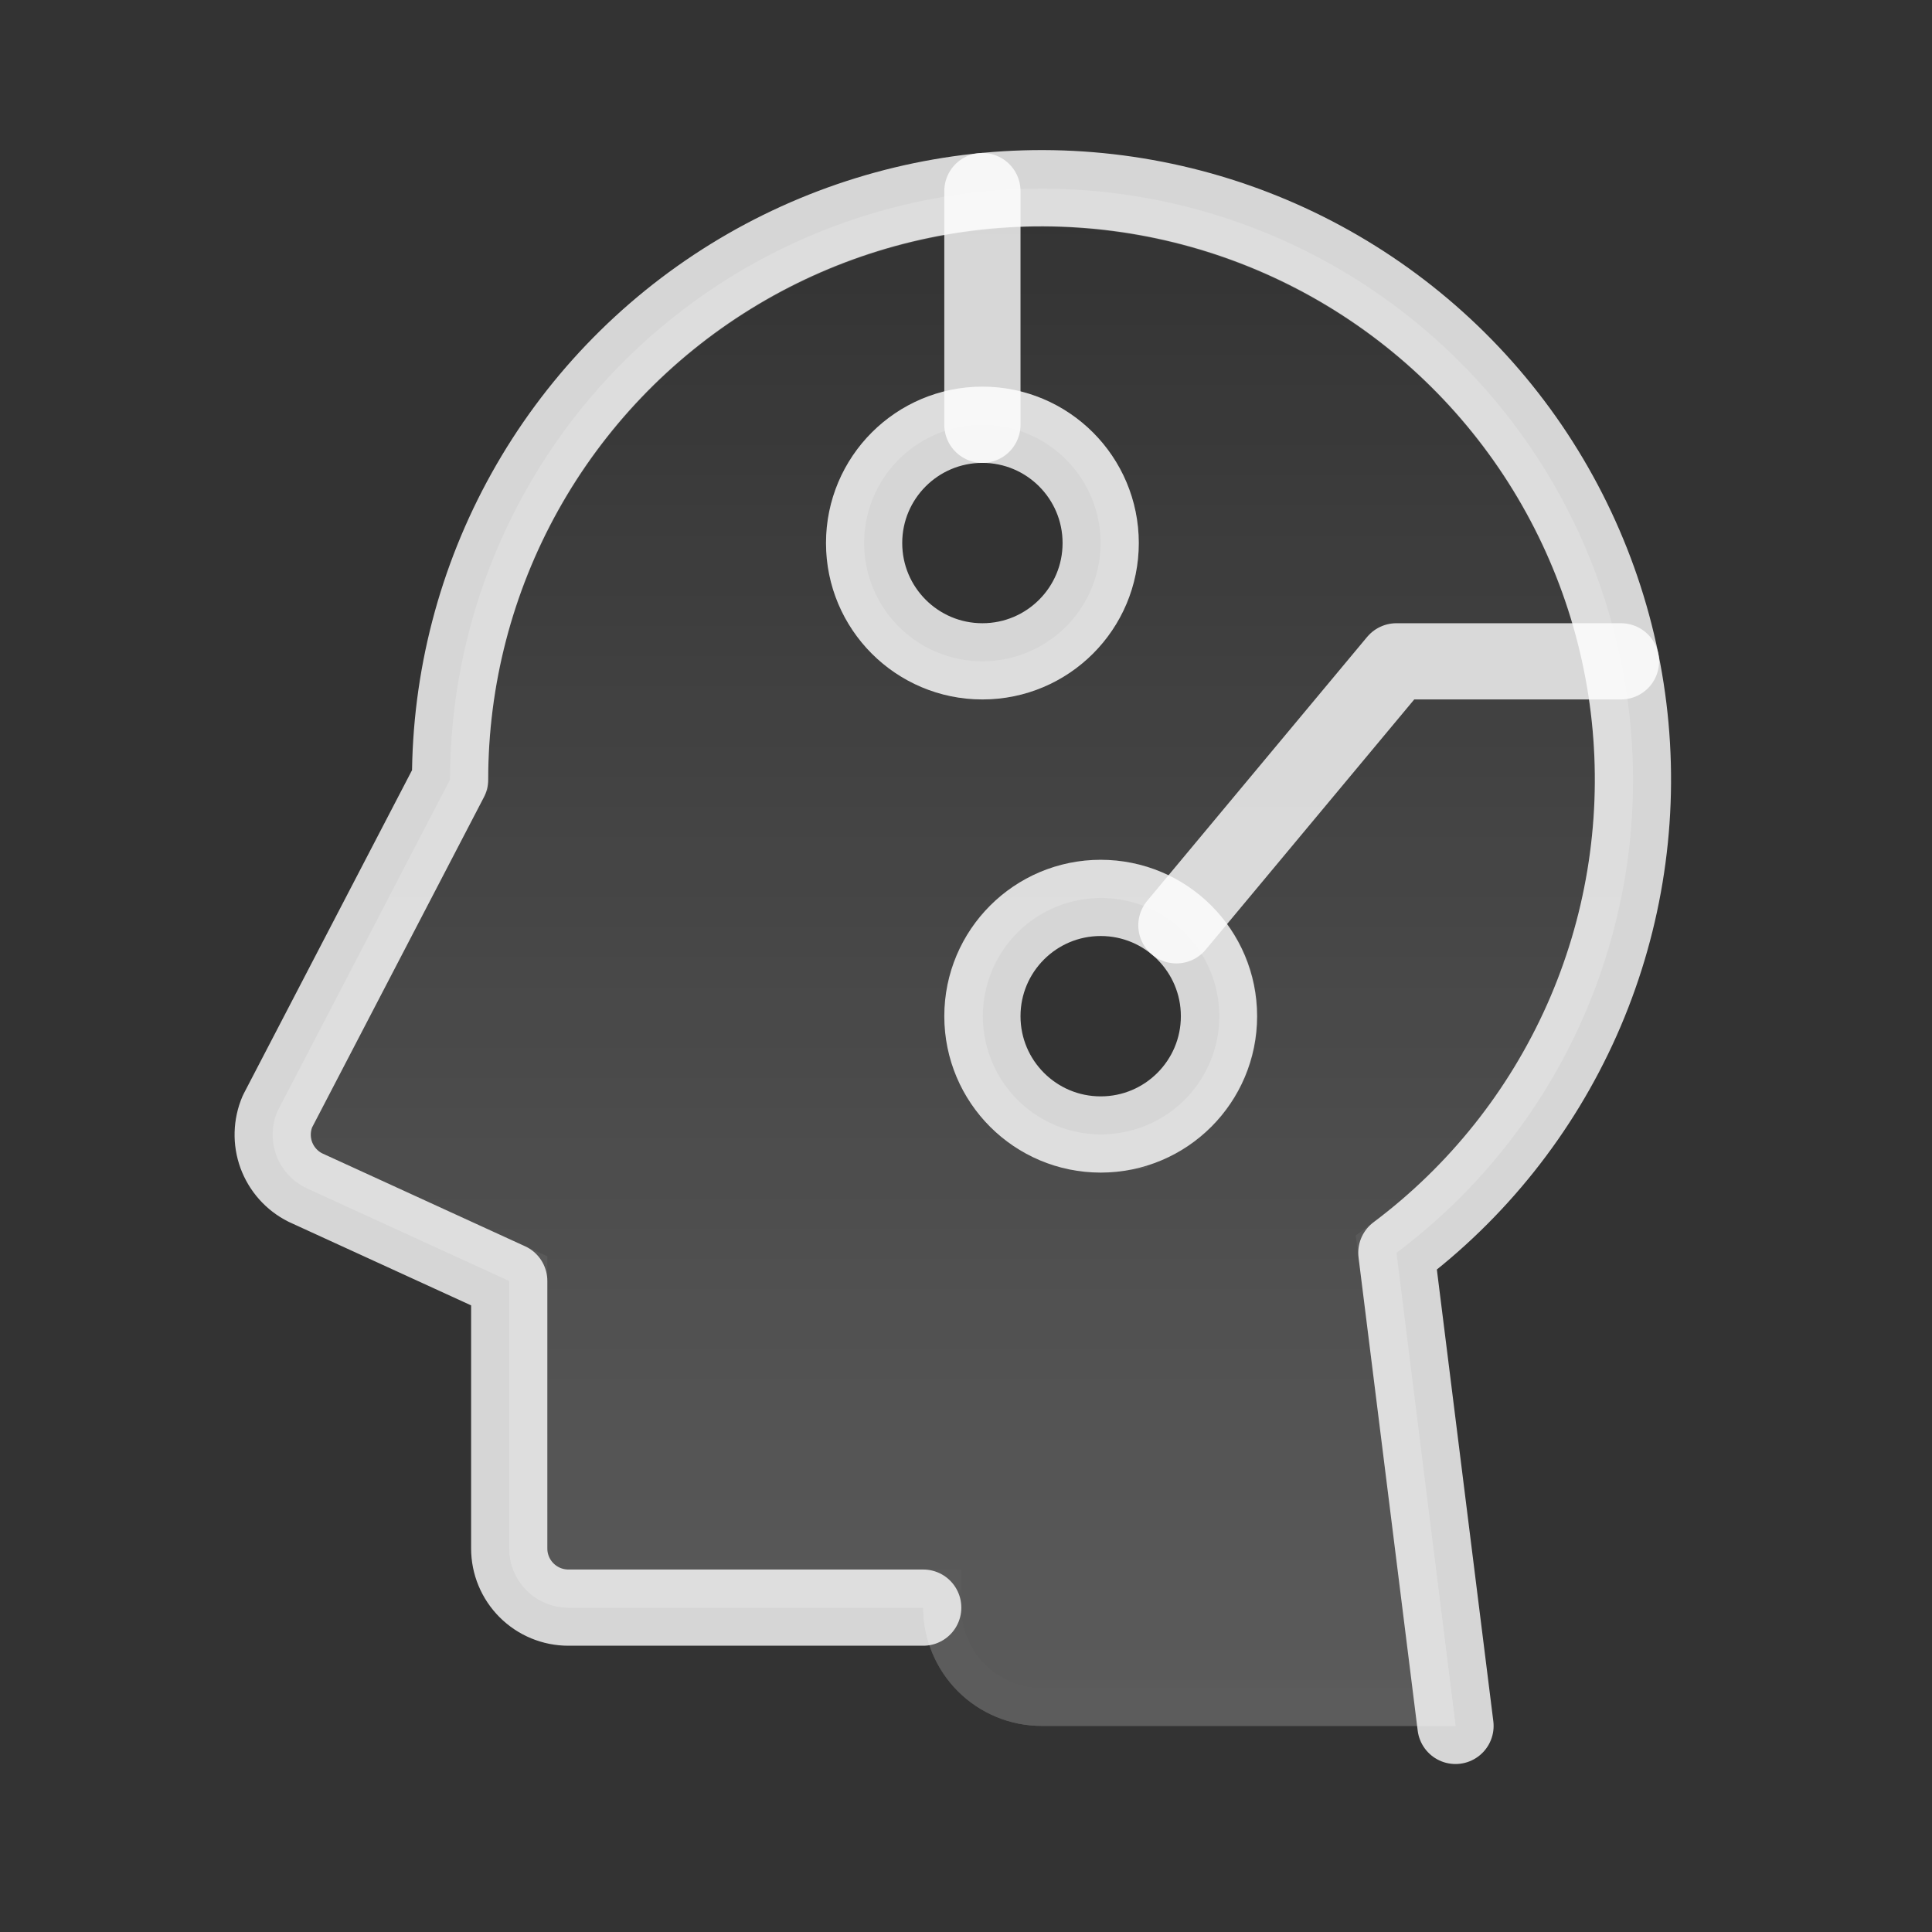
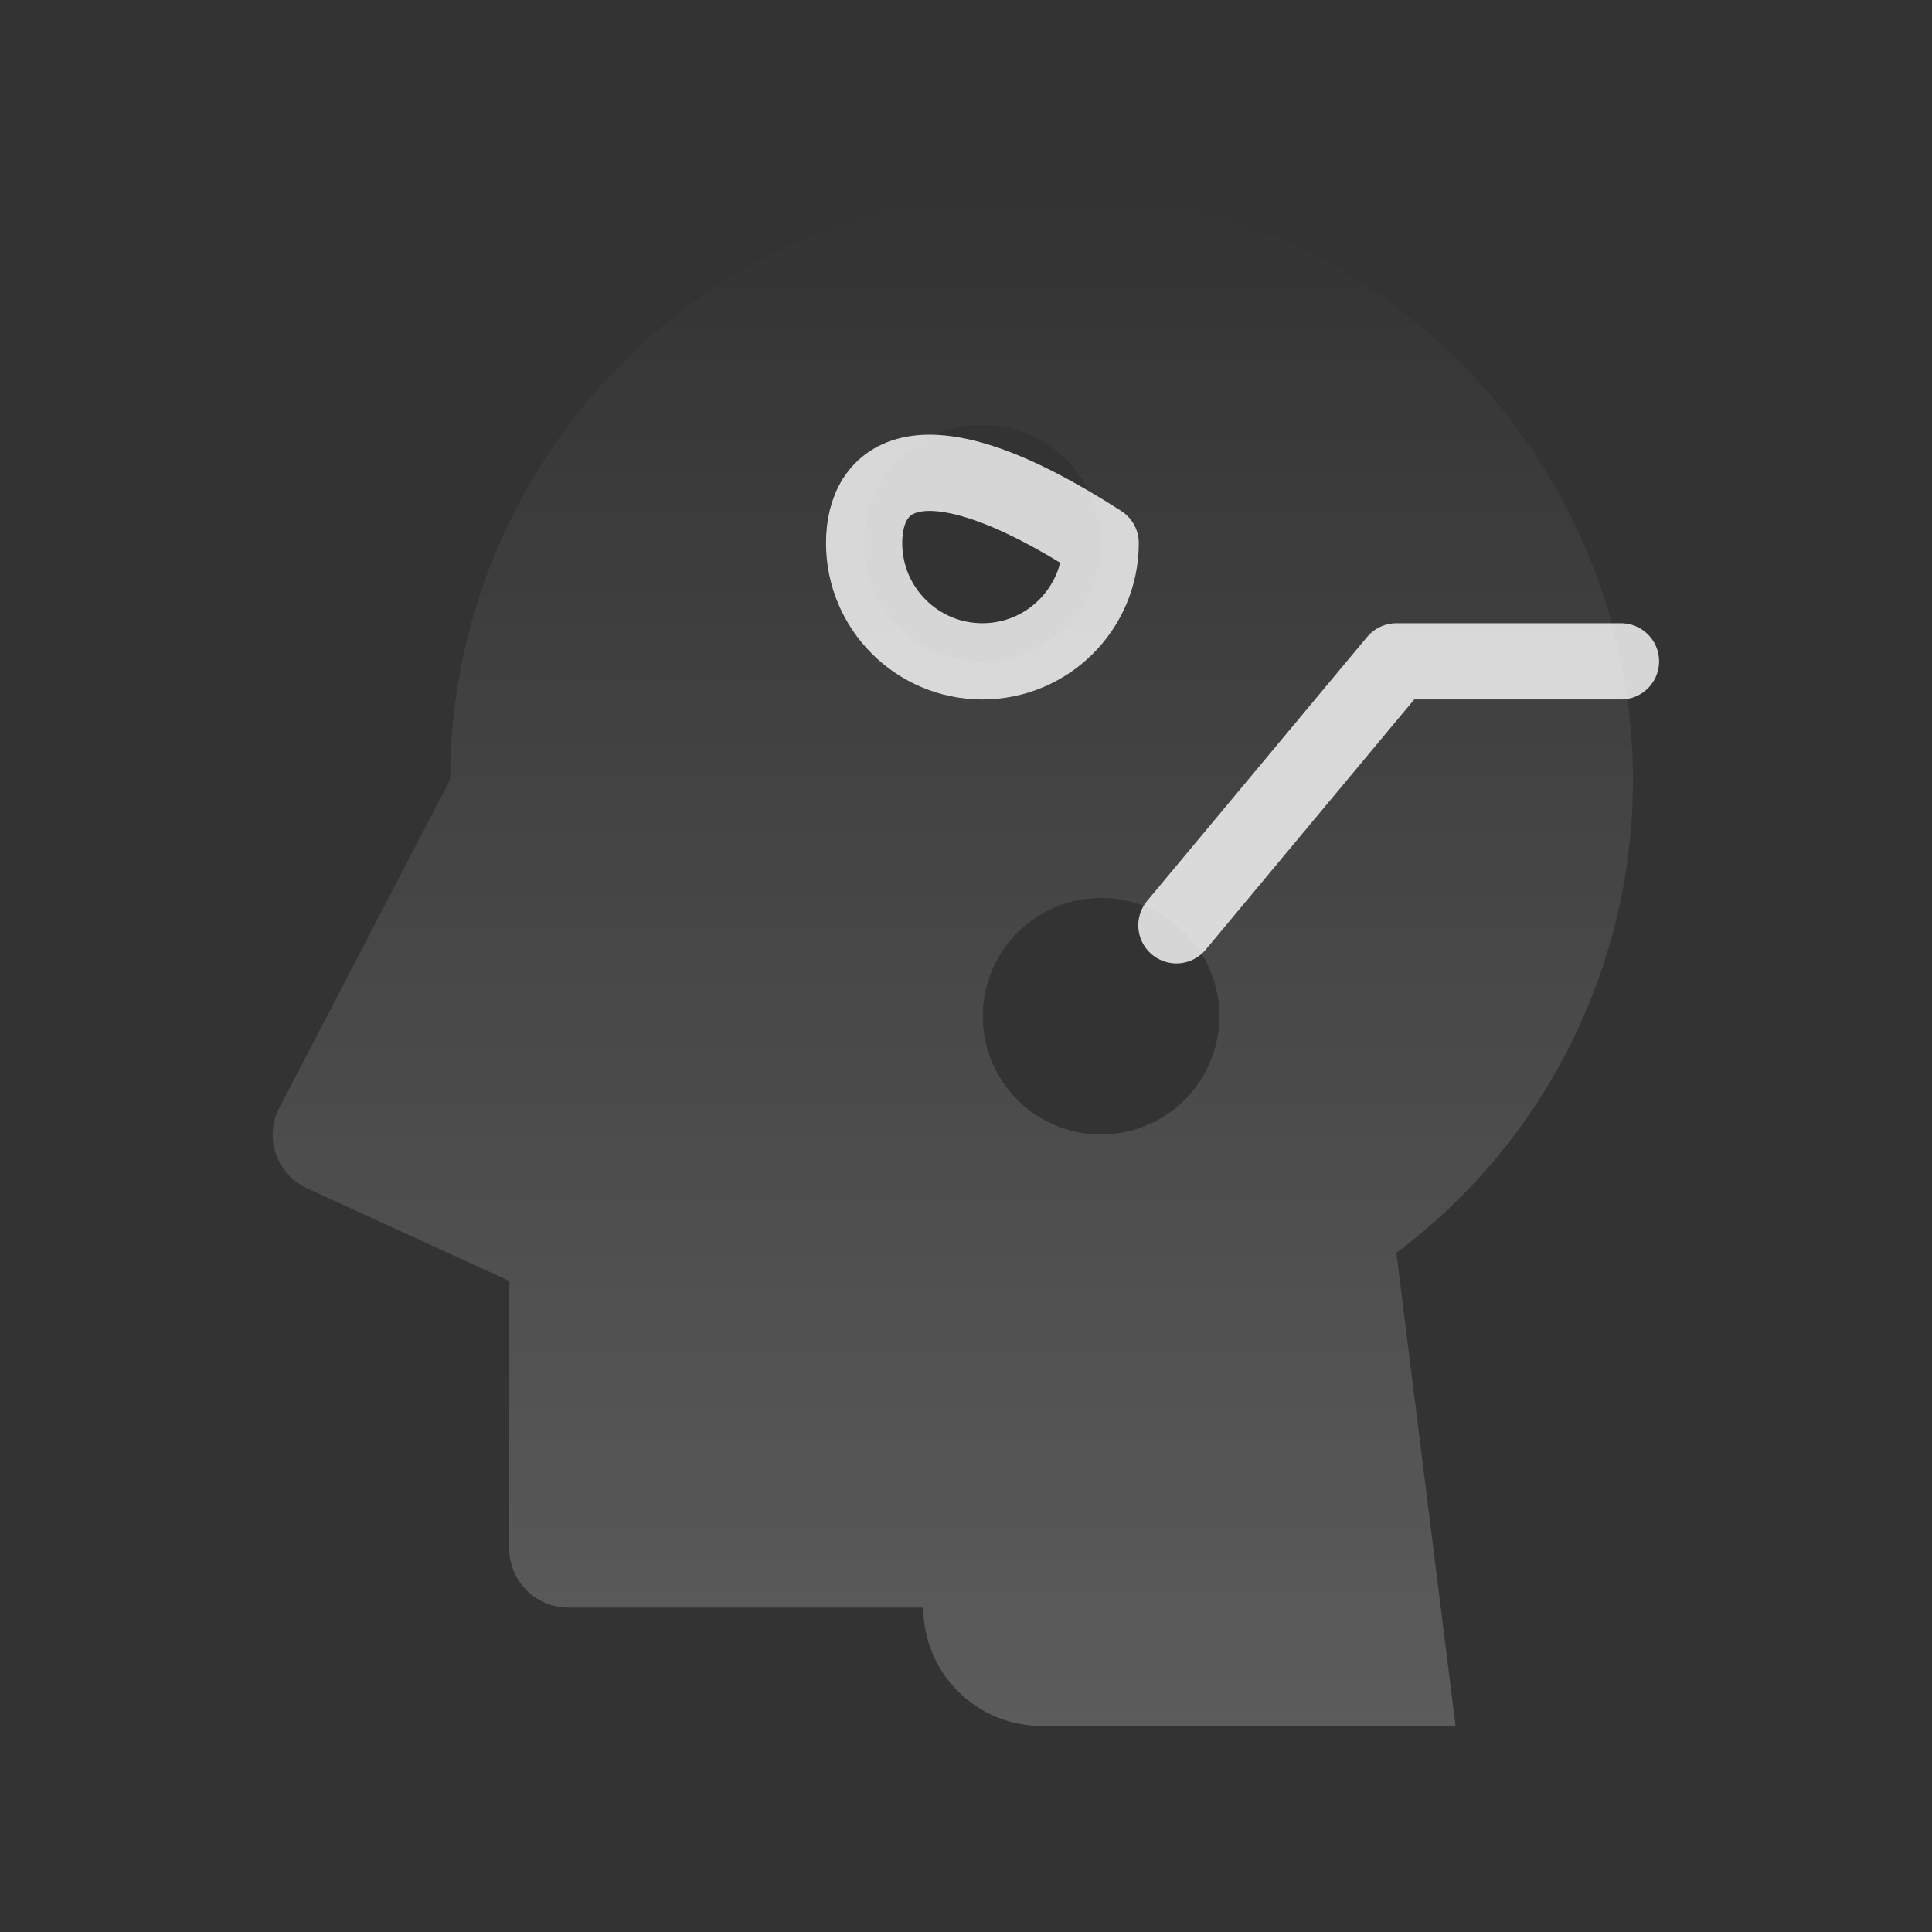
<svg xmlns="http://www.w3.org/2000/svg" width="49" height="49" viewBox="0 0 49 49" fill="none">
  <rect x="0" y="0" width="49" height="49" fill="#333333" stroke="none" />
  <g clip-path="url(#clip0_2052_1301)">
    <g opacity="0.2">
      <path d="M41.403 19.158C41.239 15.238 39.546 11.539 36.687 8.853C33.828 6.167 30.03 4.708 26.108 4.788C22.186 4.869 18.452 6.482 15.705 9.283C12.959 12.084 11.419 15.85 11.416 19.773L7.038 28.186C6.887 28.537 6.876 28.933 7.007 29.293C7.139 29.652 7.402 29.948 7.745 30.119L12.916 32.487V39.273C12.916 39.67 13.074 40.052 13.355 40.333C13.636 40.615 14.018 40.773 14.416 40.773H23.416C23.416 41.568 23.732 42.331 24.294 42.894C24.857 43.457 25.62 43.773 26.416 43.773H36.916L35.416 31.773C37.364 30.315 38.927 28.404 39.97 26.206C41.013 24.008 41.505 21.589 41.403 19.158ZM21.94 14.163C21.859 13.541 21.974 12.91 22.27 12.358C22.566 11.805 23.027 11.359 23.589 11.082C24.151 10.806 24.786 10.712 25.404 10.814C26.022 10.916 26.593 11.209 27.036 11.652C27.479 12.095 27.773 12.666 27.875 13.284C27.977 13.902 27.883 14.537 27.606 15.099C27.329 15.662 26.883 16.123 26.331 16.419C25.778 16.714 25.147 16.83 24.526 16.748C23.87 16.663 23.261 16.363 22.794 15.895C22.326 15.427 22.026 14.818 21.94 14.163ZM28.315 28.748C27.694 28.83 27.063 28.714 26.51 28.419C25.958 28.123 25.512 27.662 25.235 27.099C24.958 26.537 24.864 25.902 24.966 25.284C25.069 24.666 25.362 24.095 25.805 23.652C26.248 23.209 26.819 22.916 27.437 22.814C28.055 22.712 28.69 22.806 29.252 23.082C29.814 23.359 30.275 23.805 30.571 24.358C30.867 24.91 30.982 25.541 30.901 26.163C30.815 26.82 30.513 27.43 30.044 27.898C29.574 28.365 28.963 28.665 28.306 28.748H28.315Z" fill="url(#paint0_linear_2052_1301)" />
-       <path d="M29.466 22.649C28.813 22.328 28.076 22.218 27.358 22.337C26.641 22.455 25.977 22.796 25.463 23.31C24.948 23.825 24.608 24.488 24.489 25.206C24.371 25.924 24.48 26.661 24.802 27.313C25.123 27.966 25.641 28.501 26.282 28.845C26.924 29.188 27.657 29.322 28.378 29.227L28.377 29.225C29.136 29.126 29.842 28.781 30.385 28.24C30.93 27.697 31.28 26.988 31.38 26.225C31.474 25.504 31.34 24.771 30.997 24.13C30.654 23.488 30.118 22.971 29.466 22.649ZM25.483 10.337C24.766 10.218 24.029 10.328 23.376 10.649C22.723 10.971 22.187 11.488 21.844 12.13C21.5 12.771 21.367 13.504 21.461 14.225C21.561 14.987 21.909 15.694 22.452 16.237C22.995 16.78 23.702 17.128 24.463 17.227C25.184 17.322 25.917 17.188 26.559 16.845C27.2 16.501 27.718 15.966 28.04 15.313C28.361 14.661 28.47 13.924 28.352 13.206C28.233 12.488 27.892 11.825 27.378 11.31C26.864 10.796 26.201 10.455 25.483 10.337ZM13.399 32.176L13.117 32.048L7.96 29.686H7.961C7.729 29.57 7.55 29.37 7.461 29.127C7.374 28.888 7.379 28.625 7.476 28.39L11.845 19.996L11.899 19.891V19.773C11.902 15.977 13.393 12.333 16.051 9.622C18.709 6.911 22.323 5.349 26.118 5.271C29.914 5.193 33.589 6.606 36.355 9.205C39.122 11.804 40.761 15.384 40.92 19.177C41.019 21.53 40.543 23.872 39.533 25.999C38.524 28.126 37.011 29.974 35.126 31.386L34.901 31.554L34.937 31.833L36.368 43.29H26.416C25.749 43.29 25.109 43.024 24.637 42.553C24.165 42.081 23.899 41.44 23.899 40.772V40.29H14.416C14.146 40.29 13.888 40.182 13.697 39.992C13.507 39.801 13.399 39.542 13.399 39.272V32.176Z" stroke="white" stroke-opacity="0.8" stroke-width="0.967" />
    </g>
-     <path d="M24.916 16.773C26.573 16.773 27.916 15.43 27.916 13.773C27.916 12.116 26.573 10.773 24.916 10.773C23.259 10.773 21.916 12.116 21.916 13.773C21.916 15.43 23.259 16.773 24.916 16.773Z" stroke="white" stroke-opacity="0.8" stroke-width="1.933" stroke-linecap="round" stroke-linejoin="round" />
-     <path d="M27.916 28.773C29.573 28.773 30.916 27.43 30.916 25.773C30.916 24.116 29.573 22.773 27.916 22.773C26.259 22.773 24.916 24.116 24.916 25.773C24.916 27.43 26.259 28.773 27.916 28.773Z" stroke="white" stroke-opacity="0.8" stroke-width="1.933" stroke-linecap="round" stroke-linejoin="round" />
-     <path d="M23.415 40.773H14.415C14.017 40.773 13.636 40.615 13.354 40.333C13.073 40.052 12.915 39.67 12.915 39.273V32.487L7.744 30.119C7.402 29.948 7.139 29.652 7.007 29.294C6.876 28.935 6.887 28.539 7.037 28.188L11.415 19.773C11.415 17.216 12.069 14.701 13.314 12.468C14.559 10.235 16.354 8.357 18.529 7.013C20.704 5.669 23.187 4.903 25.741 4.788C28.295 4.673 30.836 5.213 33.123 6.356C35.41 7.5 37.367 9.209 38.808 11.321C40.248 13.434 41.125 15.879 41.355 18.426C41.584 20.972 41.159 23.535 40.12 25.871C39.08 28.207 37.461 30.239 35.415 31.773L36.915 43.773" stroke="white" stroke-opacity="0.8" stroke-width="1.933" stroke-linecap="round" stroke-linejoin="round" />
-     <path d="M24.916 10.773V4.846" stroke="white" stroke-opacity="0.8" stroke-width="1.933" stroke-linecap="round" stroke-linejoin="round" />
+     <path d="M24.916 16.773C26.573 16.773 27.916 15.43 27.916 13.773C23.259 10.773 21.916 12.116 21.916 13.773C21.916 15.43 23.259 16.773 24.916 16.773Z" stroke="white" stroke-opacity="0.8" stroke-width="1.933" stroke-linecap="round" stroke-linejoin="round" />
    <path d="M41.112 16.773H35.416L29.836 23.468" stroke="white" stroke-opacity="0.8" stroke-width="1.933" stroke-linecap="round" stroke-linejoin="round" />
  </g>
  <defs>
    <linearGradient id="paint0_linear_2052_1301" x1="24.166" y1="4.785" x2="24.166" y2="43.773" gradientUnits="userSpaceOnUse">
      <stop stop-color="white" stop-opacity="0" />
      <stop offset="1" stop-color="white" />
    </linearGradient>
    <clipPath id="clip0_2052_1301">
      <rect width="48" height="48" fill="white" transform="translate(0.916 0.273)" />
    </clipPath>
  </defs>
</svg>